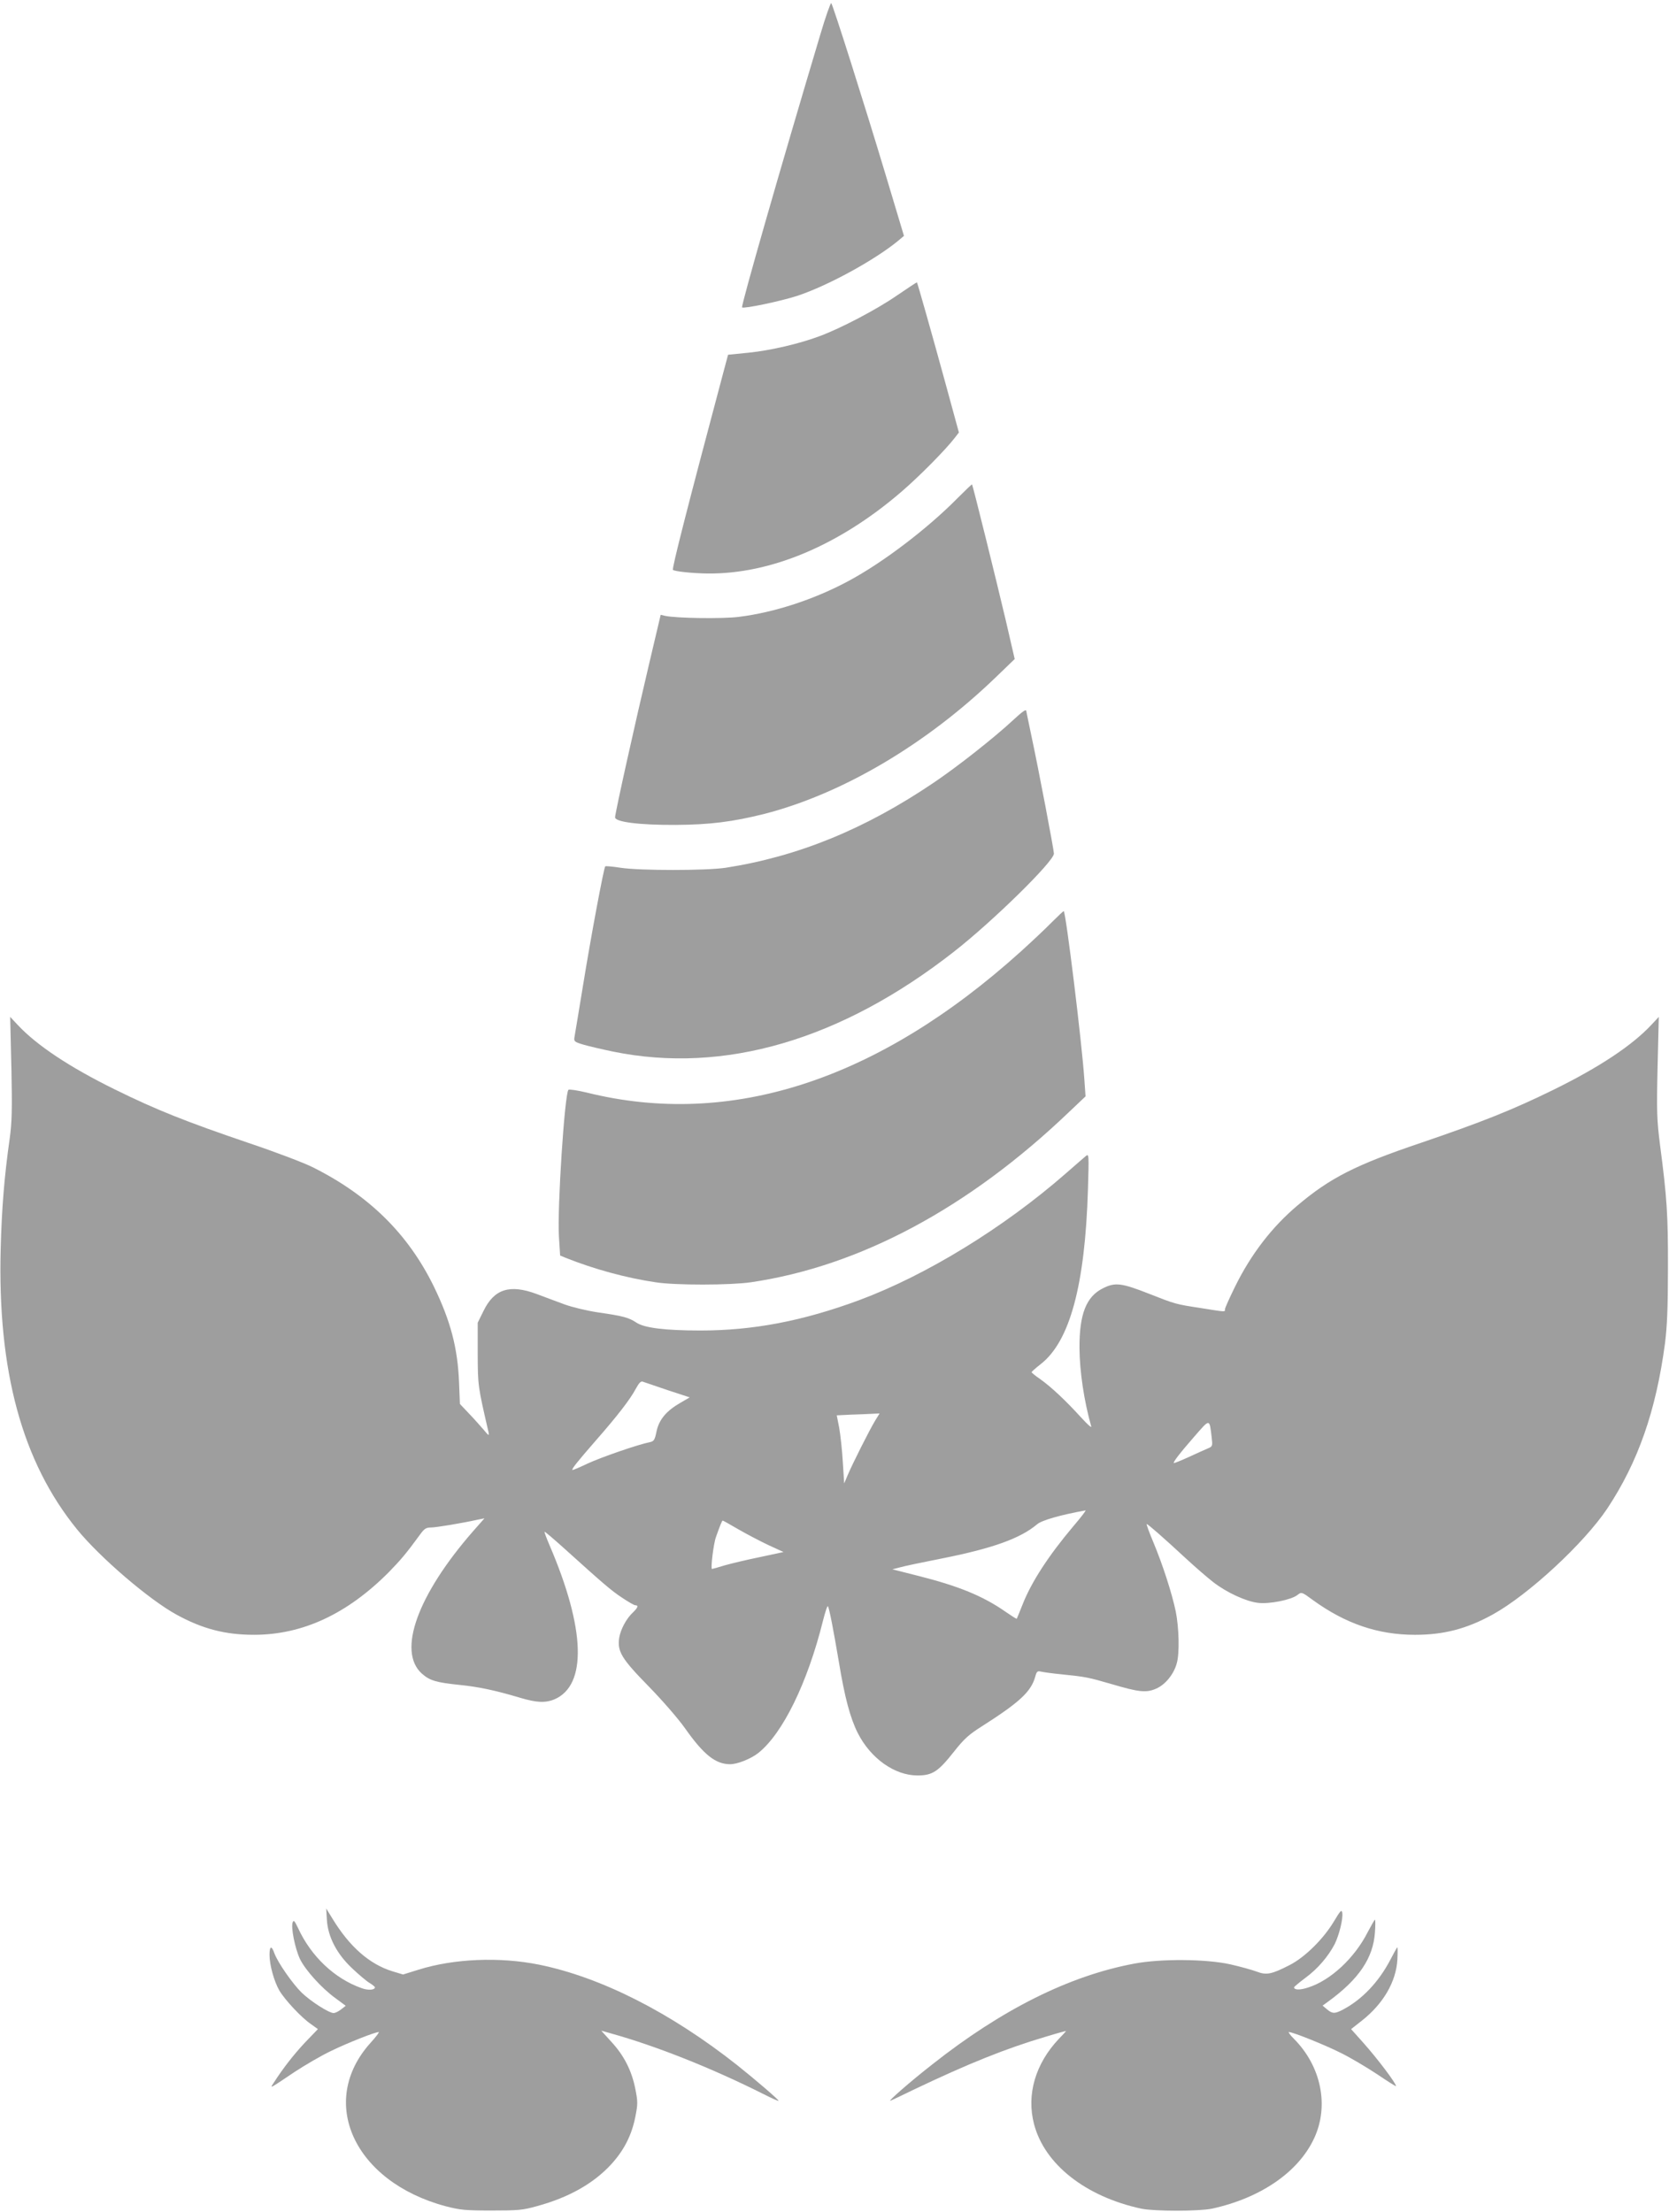
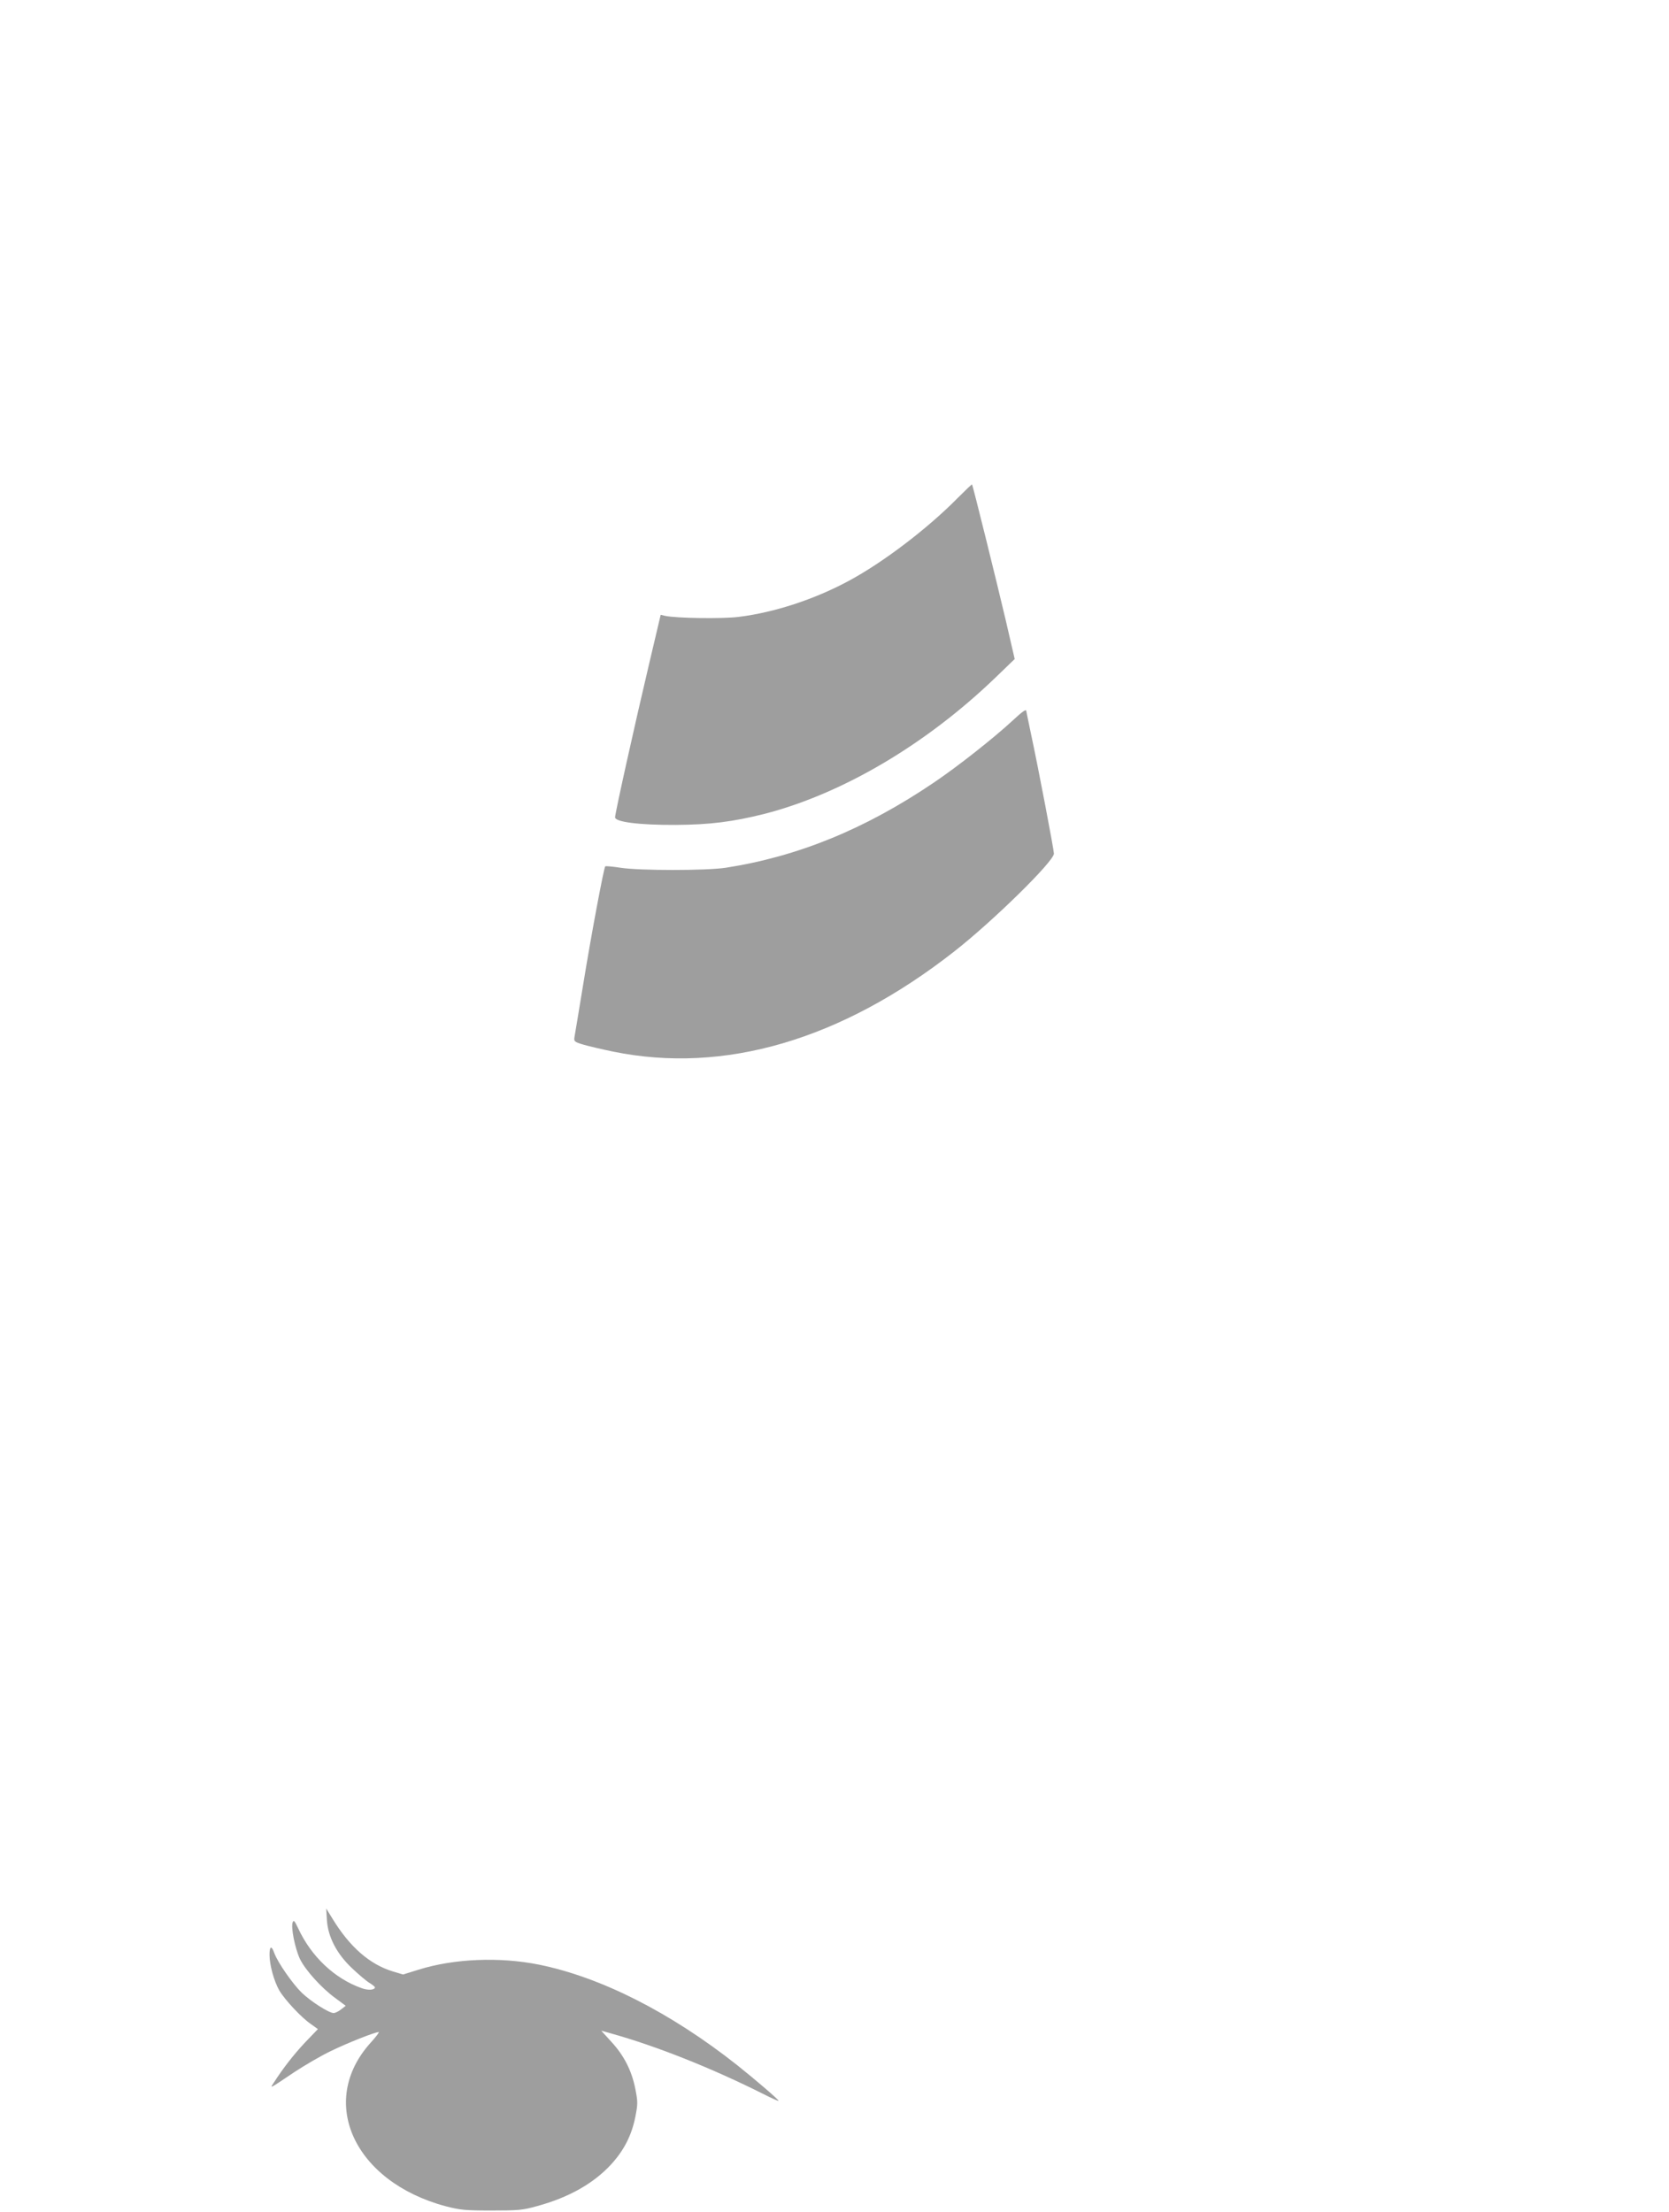
<svg xmlns="http://www.w3.org/2000/svg" version="1.0" width="966pt" height="1280pt" viewBox="0 0 966 1280" preserveAspectRatio="xMidYMid meet">
  <g transform="translate(0,1280) scale(0.1,-0.1)" fill="#9e9e9e" stroke="none">
-     <path d="M4747 12597 c-228 -762 -459 -1568 -452 -1576 10 -9 221 35 320 67 178 59 448 207 584 319 l33 28 -105 350 c-127 422 -306 987 -316 997 -3 4 -33 -79 -64 -185z" />
-     <path d="M5190 11089 c-119 -82 -324 -189 -445 -234 -117 -44 -284 -83 -411 -96 l-120 -12 -27 -101 c-210 -788 -299 -1137 -292 -1144 9 -9 113 -20 200 -21 365 -4 762 163 1121 472 105 90 258 245 310 313 l24 31 -80 293 c-77 281 -160 574 -163 576 -1 1 -54 -34 -117 -77z" />
    <path d="M5544 9919 c-175 -178 -434 -375 -634 -482 -197 -106 -430 -182 -634 -207 -95 -12 -364 -8 -427 6 l-25 6 -67 -284 c-83 -351 -197 -864 -197 -888 0 -27 139 -45 350 -44 197 1 332 18 515 64 450 116 934 401 1337 789 l111 107 -52 225 c-55 234 -191 782 -195 786 -1 1 -38 -34 -82 -78z" />
    <path d="M5860 8629 c-108 -100 -317 -265 -455 -358 -399 -270 -787 -428 -1205 -493 -113 -17 -498 -17 -608 0 -46 7 -86 11 -89 8 -8 -8 -81 -396 -128 -686 -25 -151 -47 -287 -50 -302 -4 -25 -1 -28 53 -44 31 -9 108 -27 171 -40 642 -131 1319 67 1972 578 224 175 579 523 579 568 0 21 -90 494 -130 680 -16 77 -30 143 -30 145 0 13 -21 -1 -80 -56z" />
-     <path d="M6089 7464 c-35 -36 -117 -113 -181 -171 -826 -745 -1679 -1023 -2512 -816 -54 13 -102 20 -106 16 -22 -25 -65 -684 -55 -849 l7 -110 31 -13 c168 -67 353 -117 522 -142 115 -18 432 -17 550 0 630 92 1262 430 1843 986 l95 90 -7 100 c-15 218 -106 958 -119 972 -2 1 -32 -27 -68 -63z" />
-     <path d="M66 6620 c5 -243 3 -315 -10 -410 -31 -217 -46 -405 -52 -635 -19 -709 124 -1235 442 -1626 132 -162 416 -406 575 -493 151 -83 283 -117 449 -117 281 0 539 120 780 362 70 72 101 108 184 222 22 30 33 37 60 37 29 0 175 24 275 46 l35 7 -67 -76 c-321 -368 -438 -693 -296 -822 46 -41 83 -52 219 -66 109 -11 205 -31 349 -74 96 -29 147 -31 199 -10 191 81 181 408 -28 894 -17 40 -30 74 -28 76 2 2 50 -39 108 -91 236 -213 278 -249 340 -290 36 -24 70 -44 77 -44 20 0 15 -14 -13 -41 -38 -35 -72 -98 -80 -147 -12 -79 13 -121 171 -282 80 -82 172 -188 212 -245 106 -150 175 -205 259 -205 42 0 120 31 163 65 142 113 285 407 374 764 13 52 26 91 29 85 8 -12 32 -137 63 -320 34 -207 66 -327 110 -414 74 -146 213 -245 345 -245 87 0 120 22 211 137 59 75 87 100 163 148 218 139 284 200 308 287 8 30 13 34 33 29 13 -3 68 -11 122 -16 136 -14 152 -17 286 -56 159 -47 202 -52 260 -26 52 23 101 83 118 146 17 58 13 207 -6 301 -22 105 -76 272 -130 401 -24 57 -41 104 -38 104 7 0 93 -75 228 -200 55 -51 126 -112 157 -136 77 -60 190 -112 259 -120 67 -8 191 17 228 45 24 19 25 19 90 -29 189 -137 377 -201 591 -201 166 0 298 34 449 117 207 114 529 412 664 614 178 269 282 565 334 957 12 96 17 204 17 433 1 308 -6 411 -46 715 -18 144 -20 190 -14 450 l7 290 -43 -46 c-110 -118 -299 -244 -563 -374 -240 -118 -416 -188 -774 -310 -373 -126 -522 -201 -712 -362 -146 -123 -268 -281 -360 -468 -32 -65 -59 -125 -59 -132 0 -16 9 -17 -140 7 -145 22 -148 23 -300 83 -158 62 -195 67 -265 32 -98 -48 -138 -150 -137 -347 1 -135 26 -304 68 -453 3 -11 -22 12 -57 50 -87 96 -174 178 -236 222 -29 20 -53 39 -52 42 0 3 24 24 52 46 169 131 257 456 274 1010 6 205 6 210 -13 194 -10 -9 -62 -53 -114 -99 -360 -315 -809 -590 -1196 -734 -327 -121 -614 -176 -919 -176 -206 0 -326 15 -372 46 -44 29 -76 38 -223 59 -65 10 -149 30 -195 47 -44 16 -115 43 -158 59 -156 58 -246 30 -308 -97 l-34 -69 0 -180 c1 -185 0 -183 63 -455 4 -21 0 -19 -28 15 -19 22 -57 65 -86 95 l-52 55 -5 125 c-8 200 -49 355 -146 555 -149 304 -374 526 -699 689 -51 26 -220 90 -375 142 -356 121 -533 191 -772 309 -264 130 -453 256 -563 374 l-43 46 7 -295z m3798 -1865 l128 -42 -55 -32 c-80 -46 -123 -97 -137 -165 -10 -49 -15 -57 -38 -62 -71 -14 -286 -89 -361 -124 -46 -22 -86 -39 -88 -37 -5 6 30 49 137 172 121 138 198 237 230 298 18 33 29 45 40 41 8 -3 73 -25 144 -49z m1201 -177 c-30 -49 -132 -251 -160 -318 l-19 -45 -8 126 c-4 69 -14 158 -21 197 l-14 71 81 4 c45 1 100 4 124 5 l43 2 -26 -42z m1948 -96 c6 -50 5 -53 -21 -64 -15 -6 -65 -29 -111 -50 -46 -21 -86 -37 -87 -35 -5 5 32 54 121 156 89 102 85 102 98 -7z m-800 -514 c-145 -172 -242 -322 -293 -450 -18 -46 -34 -84 -35 -86 -2 -2 -31 17 -66 41 -129 90 -270 148 -504 207 l-150 38 43 11 c23 7 133 30 245 52 292 58 453 116 549 197 27 24 138 55 281 81 4 0 -27 -41 -70 -91z m-1937 -20 c49 -28 127 -69 174 -91 l85 -39 -135 -29 c-74 -15 -166 -37 -205 -48 -38 -12 -72 -21 -74 -21 -9 0 9 148 23 185 24 68 35 95 39 95 2 0 44 -23 93 -52z" />
    <path d="M1892 1689 c6 -98 57 -197 147 -281 38 -36 83 -74 100 -84 17 -10 31 -22 31 -25 0 -16 -39 -19 -77 -5 -156 55 -292 183 -368 348 -20 42 -25 48 -31 33 -11 -28 13 -150 42 -212 31 -64 125 -169 207 -228 l58 -43 -27 -21 c-15 -12 -34 -21 -43 -21 -27 0 -132 67 -185 118 -53 52 -138 174 -158 228 -16 46 -28 43 -28 -9 0 -59 26 -153 57 -207 32 -54 129 -158 184 -195 l39 -28 -76 -79 c-67 -72 -126 -148 -180 -232 -22 -34 -31 -39 121 63 61 40 155 95 210 121 96 47 256 110 277 110 5 0 -16 -28 -47 -62 -308 -341 -96 -804 434 -946 85 -22 115 -25 266 -25 152 0 180 2 265 26 183 50 326 131 428 242 74 81 118 168 139 273 15 76 15 88 0 164 -21 105 -65 192 -139 272 l-58 64 53 -15 c266 -74 585 -201 886 -352 45 -23 85 -41 87 -39 4 4 -126 116 -240 207 -385 304 -787 508 -1146 581 -228 46 -493 35 -697 -29 l-90 -28 -60 18 c-134 41 -249 142 -348 304 l-37 60 4 -66z" />
-     <path d="M7721 1681 c-60 -101 -168 -208 -256 -253 -105 -54 -135 -60 -192 -38 -27 10 -95 29 -153 42 -139 31 -402 33 -555 4 -375 -70 -765 -264 -1170 -584 -128 -100 -265 -220 -240 -209 6 2 64 30 130 62 321 153 537 240 771 309 62 19 114 33 114 32 0 -2 -19 -22 -42 -46 -135 -143 -188 -322 -143 -493 61 -233 298 -419 620 -489 78 -16 332 -16 410 0 280 61 500 211 591 407 88 188 41 418 -118 577 -21 21 -33 38 -28 38 23 0 210 -75 301 -121 53 -26 146 -81 208 -122 61 -41 111 -73 111 -70 0 17 -108 160 -192 254 l-68 76 61 48 c125 98 199 225 207 354 2 42 2 74 -1 71 -3 -3 -21 -35 -40 -72 -67 -128 -163 -229 -272 -287 -49 -26 -63 -26 -95 1 l-25 21 29 21 c181 131 264 254 274 403 3 40 3 73 0 73 -3 0 -21 -33 -42 -72 -76 -150 -215 -279 -344 -320 -48 -16 -82 -15 -82 1 0 3 30 28 66 55 71 52 132 124 169 195 26 53 49 145 44 181 -4 21 -10 14 -48 -49z" />
  </g>
</svg>